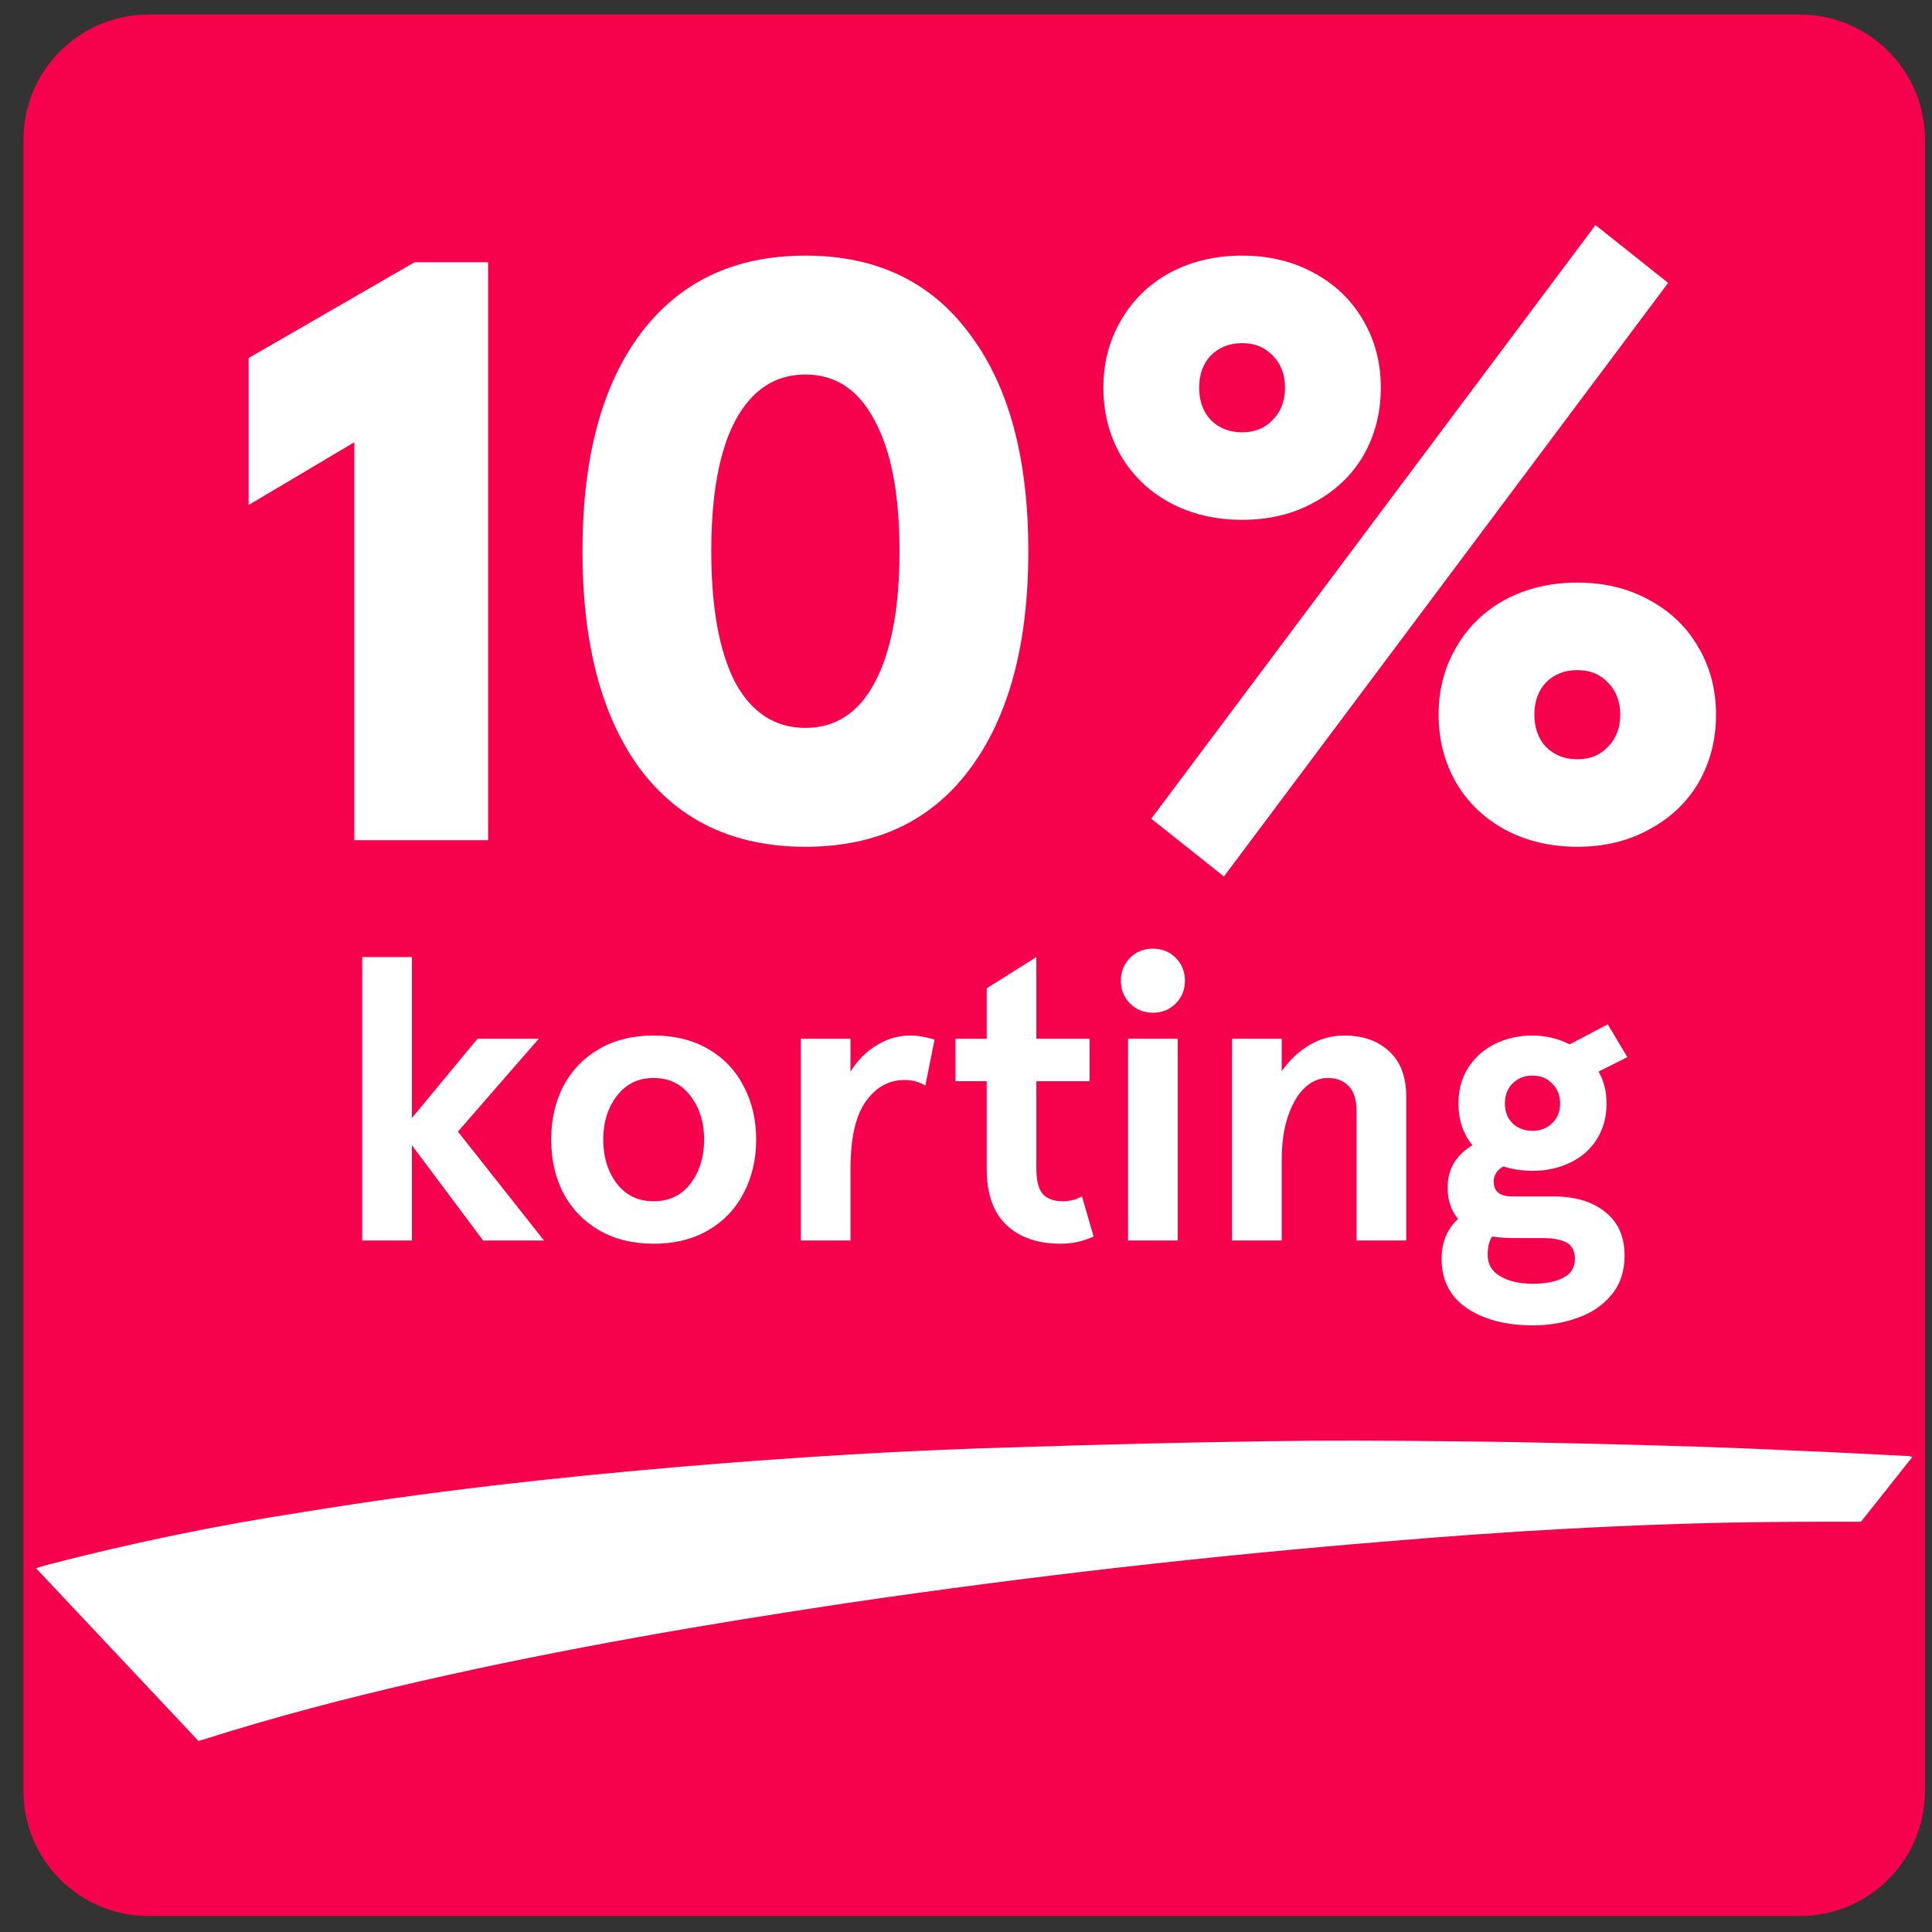
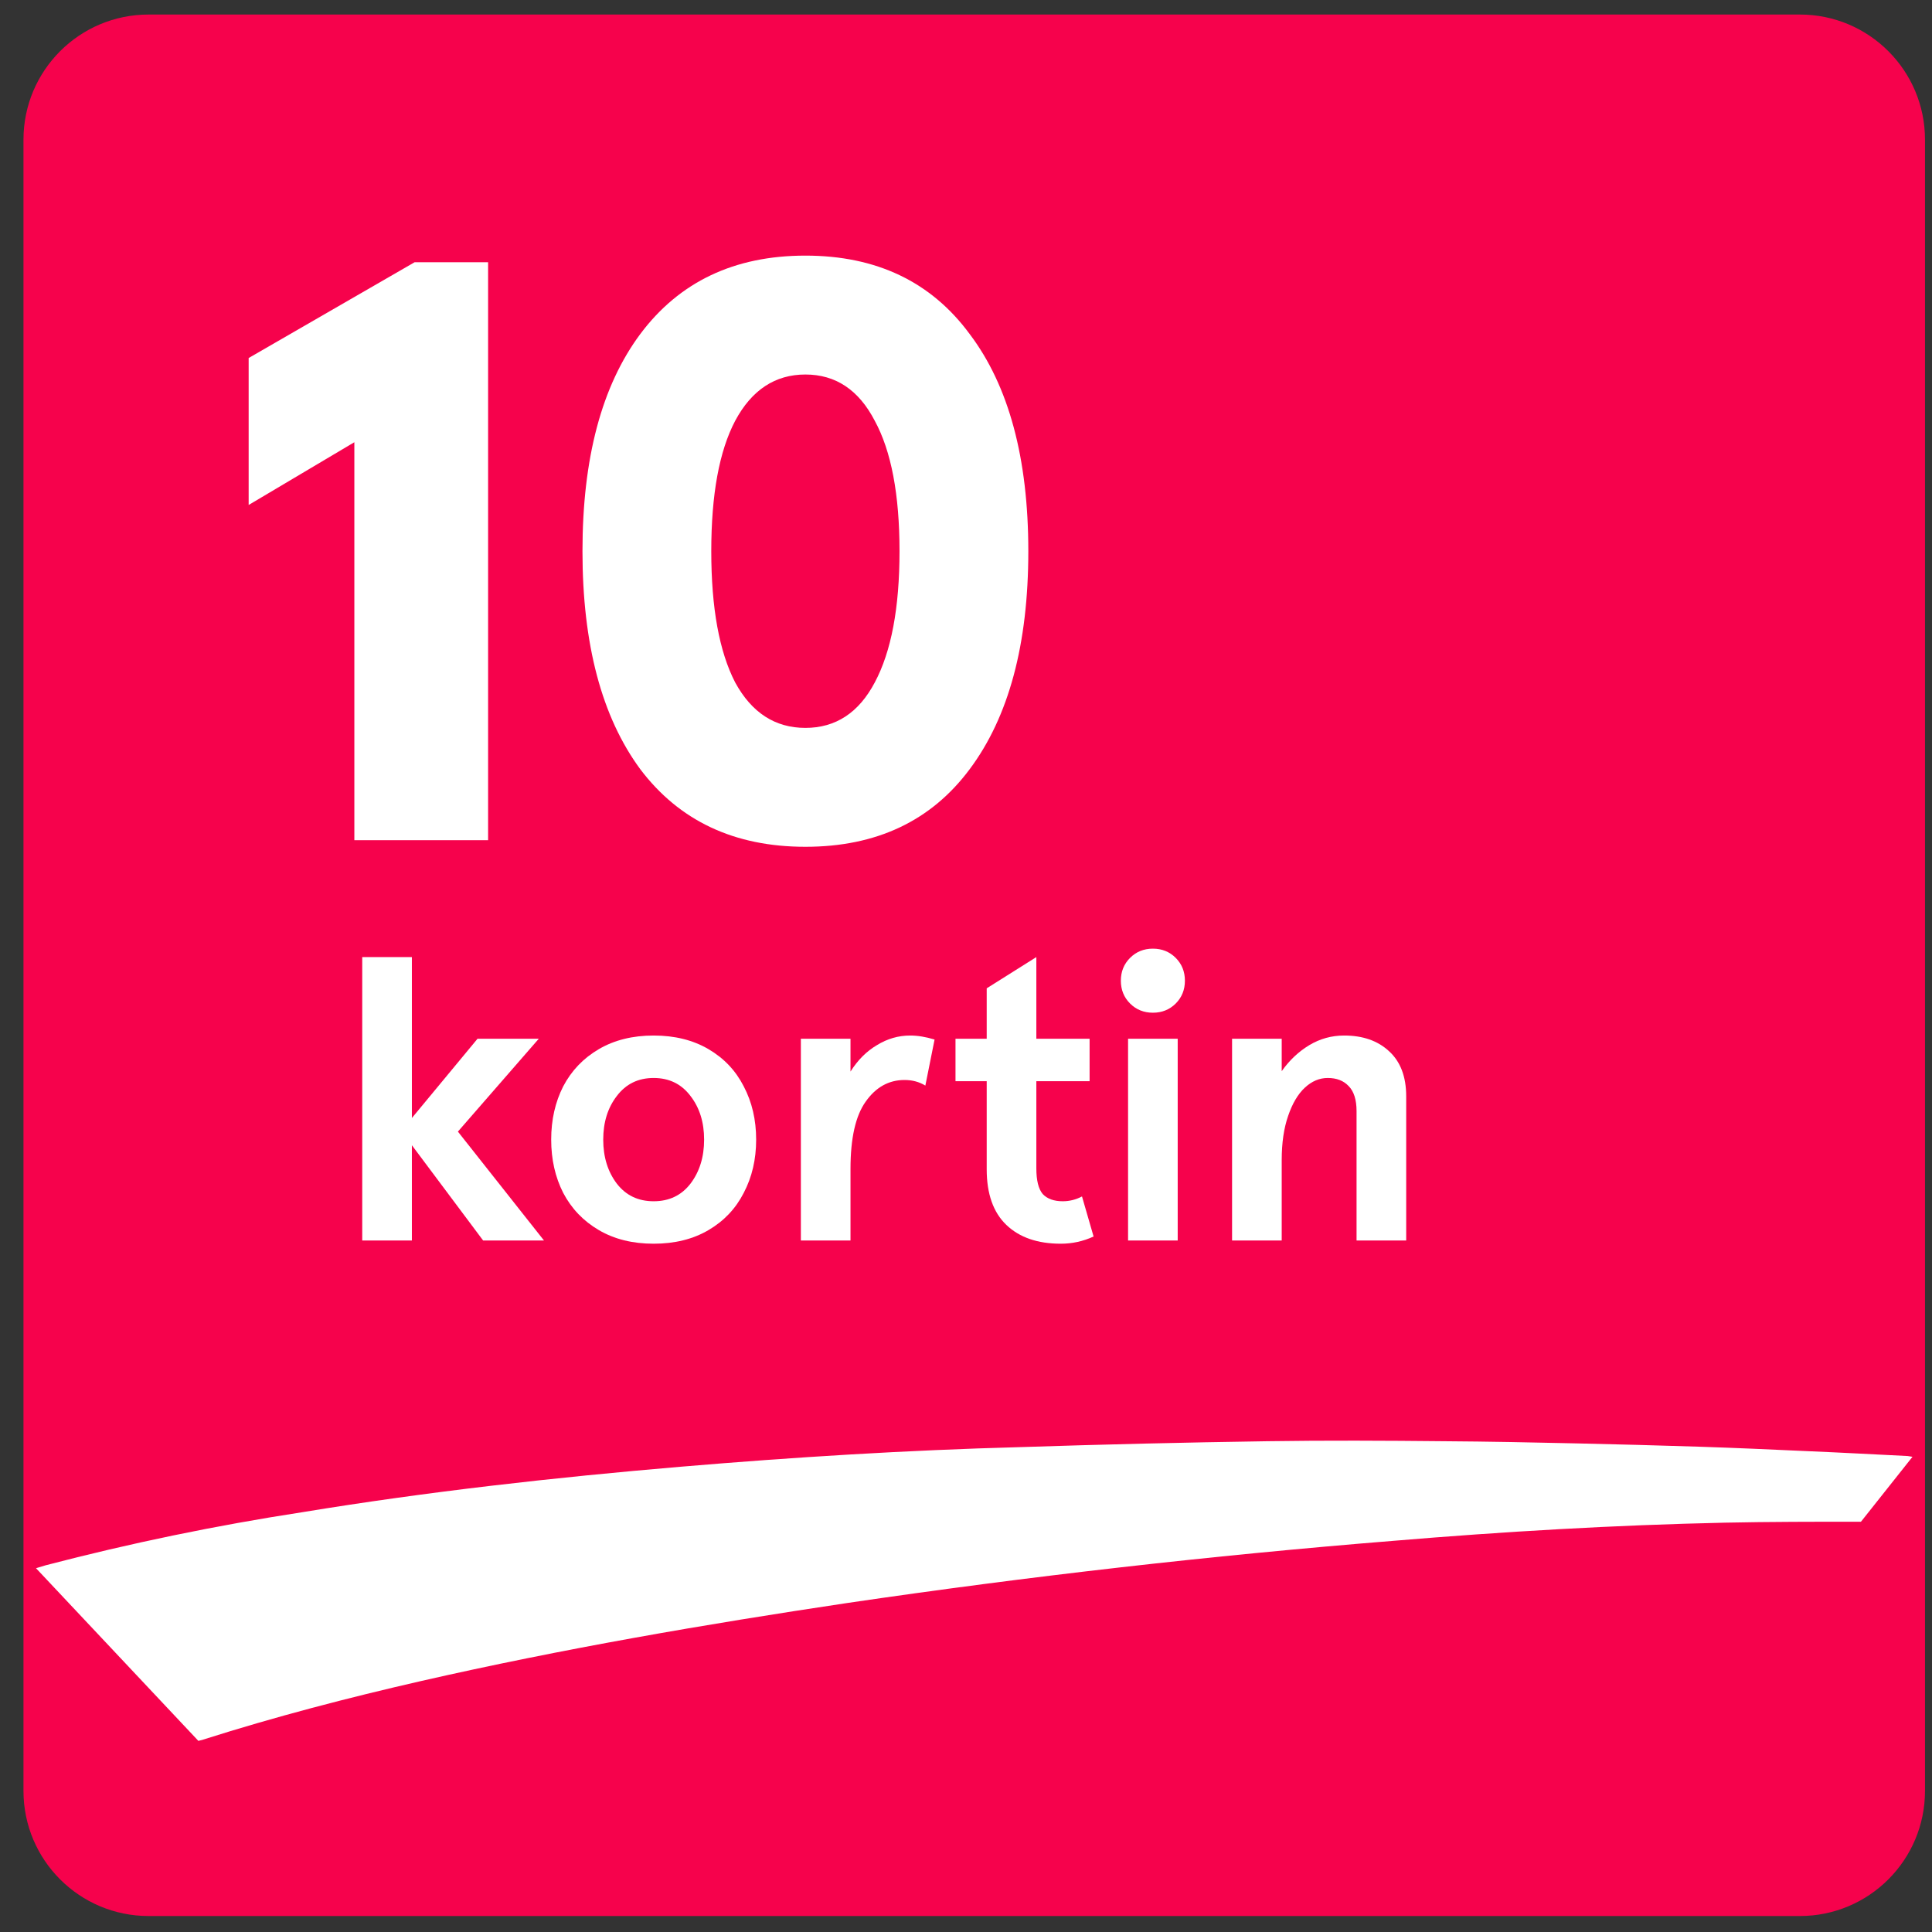
<svg xmlns="http://www.w3.org/2000/svg" width="78" height="78" viewBox="0 0 78 78" fill="none">
  <rect x="0" y="0" width="78" height="78" fill="#333333" stroke="none" />
  <path d="M0.948 5.638C0.948 2.848 3.21 0.587 5.999 0.587H72.666C75.455 0.587 77.717 2.848 77.717 5.638V72.305C77.717 75.094 75.455 77.355 72.666 77.355H5.999C3.21 77.355 0.948 75.094 0.948 72.305V5.638Z" fill="#F6024C" />
  <path d="M75.132 61.436C73.29 61.436 71.451 61.436 69.643 61.474C65.174 61.571 60.707 61.834 56.245 62.208C48.879 62.803 41.541 63.639 34.23 64.714C28.447 65.579 22.699 66.568 17.009 67.866C14.041 68.545 11.104 69.31 8.203 70.232L8.009 70.284L1.454 63.313L1.847 63.194C5.263 62.302 8.724 61.586 12.217 61.05C17.263 60.221 22.378 59.649 27.493 59.215C32.053 58.829 36.622 58.546 41.192 58.424C44.509 58.315 47.831 58.235 51.157 58.186C53.545 58.15 55.927 58.162 58.31 58.186C60.093 58.198 61.884 58.233 63.669 58.274C65.3 58.31 66.941 58.355 68.591 58.407C70.059 58.455 71.497 58.519 72.953 58.586C74.31 58.643 75.666 58.717 77.021 58.784L77.212 58.815" fill="white" />
  <path d="M14.306 17.854L10.039 20.387V14.454L16.739 10.587H19.706V33.921H14.306V17.854Z" fill="white" />
  <path d="M32.516 34.187C29.649 34.187 27.427 33.143 25.849 31.054C24.294 28.943 23.516 26.009 23.516 22.254C23.516 18.498 24.294 15.576 25.849 13.487C27.427 11.376 29.649 10.32 32.516 10.32C35.382 10.32 37.594 11.376 39.149 13.487C40.727 15.576 41.516 18.498 41.516 22.254C41.516 26.009 40.727 28.943 39.149 31.054C37.594 33.143 35.382 34.187 32.516 34.187ZM32.516 29.387C33.738 29.387 34.671 28.776 35.316 27.554C35.982 26.309 36.316 24.543 36.316 22.254C36.316 19.965 35.982 18.209 35.316 16.987C34.671 15.743 33.738 15.12 32.516 15.12C31.294 15.12 30.349 15.743 29.682 16.987C29.038 18.209 28.716 19.965 28.716 22.254C28.716 24.543 29.038 26.309 29.682 27.554C30.349 28.776 31.294 29.387 32.516 29.387Z" fill="white" />
-   <path d="M46.48 33.054L64.414 9.087L67.347 11.421L49.413 35.387L46.48 33.054ZM50.147 20.987C49.058 20.987 48.08 20.754 47.214 20.287C46.369 19.821 45.714 19.187 45.247 18.387C44.78 17.565 44.547 16.654 44.547 15.654C44.547 14.654 44.78 13.754 45.247 12.954C45.714 12.132 46.369 11.487 47.214 11.021C48.08 10.554 49.058 10.32 50.147 10.32C51.236 10.32 52.202 10.554 53.047 11.021C53.913 11.487 54.58 12.132 55.047 12.954C55.514 13.754 55.747 14.654 55.747 15.654C55.747 16.654 55.514 17.565 55.047 18.387C54.58 19.187 53.913 19.821 53.047 20.287C52.202 20.754 51.236 20.987 50.147 20.987ZM50.147 17.454C50.658 17.454 51.069 17.287 51.38 16.954C51.714 16.62 51.88 16.187 51.88 15.654C51.88 15.12 51.714 14.687 51.38 14.354C51.069 14.021 50.658 13.854 50.147 13.854C49.636 13.854 49.214 14.021 48.88 14.354C48.569 14.687 48.413 15.12 48.413 15.654C48.413 16.187 48.569 16.62 48.88 16.954C49.214 17.287 49.636 17.454 50.147 17.454ZM63.68 34.187C62.591 34.187 61.614 33.954 60.747 33.487C59.903 33.021 59.247 32.387 58.78 31.587C58.314 30.765 58.08 29.854 58.08 28.854C58.08 27.854 58.314 26.954 58.78 26.154C59.247 25.332 59.903 24.687 60.747 24.221C61.614 23.754 62.591 23.521 63.68 23.521C64.769 23.521 65.736 23.754 66.58 24.221C67.447 24.687 68.114 25.332 68.58 26.154C69.047 26.954 69.28 27.854 69.28 28.854C69.28 29.854 69.047 30.765 68.58 31.587C68.114 32.387 67.447 33.021 66.58 33.487C65.736 33.954 64.769 34.187 63.68 34.187ZM63.68 30.654C64.191 30.654 64.603 30.487 64.914 30.154C65.247 29.821 65.414 29.387 65.414 28.854C65.414 28.321 65.247 27.887 64.914 27.554C64.603 27.221 64.191 27.054 63.68 27.054C63.169 27.054 62.747 27.221 62.414 27.554C62.102 27.887 61.947 28.321 61.947 28.854C61.947 29.387 62.102 29.821 62.414 30.154C62.747 30.487 63.169 30.654 63.68 30.654Z" fill="white" />
  <path d="M14.624 38.64H16.629V45.137L19.279 41.937H21.752L18.487 45.686L21.962 50.082H19.505L16.629 46.236V50.082H14.624V38.64Z" fill="white" />
  <path d="M26.39 50.212C25.539 50.212 24.801 50.029 24.176 49.662C23.551 49.296 23.072 48.795 22.738 48.159C22.415 47.523 22.253 46.807 22.253 46.01C22.253 45.212 22.415 44.496 22.738 43.86C23.072 43.224 23.551 42.723 24.176 42.357C24.801 41.991 25.539 41.807 26.39 41.807C27.241 41.807 27.98 41.991 28.604 42.357C29.229 42.723 29.703 43.224 30.027 43.86C30.361 44.496 30.528 45.212 30.528 46.01C30.528 46.807 30.361 47.523 30.027 48.159C29.703 48.795 29.229 49.296 28.604 49.662C27.98 50.029 27.241 50.212 26.39 50.212ZM26.39 48.498C27.015 48.498 27.511 48.261 27.877 47.787C28.244 47.303 28.427 46.71 28.427 46.01C28.427 45.309 28.244 44.722 27.877 44.248C27.511 43.763 27.015 43.521 26.39 43.521C25.765 43.521 25.27 43.763 24.903 44.248C24.537 44.722 24.354 45.309 24.354 46.01C24.354 46.71 24.537 47.303 24.903 47.787C25.27 48.261 25.765 48.498 26.39 48.498Z" fill="white" />
  <path d="M34.337 41.937V43.262C34.628 42.799 34.983 42.443 35.404 42.195C35.824 41.937 36.271 41.807 36.745 41.807C37.047 41.807 37.375 41.861 37.731 41.969L37.359 43.828C37.111 43.677 36.831 43.602 36.519 43.602C35.883 43.602 35.361 43.892 34.951 44.474C34.542 45.045 34.337 45.95 34.337 47.189V50.082H32.333V41.937H34.337Z" fill="white" />
  <path d="M42.826 50.212C41.889 50.212 41.156 49.958 40.628 49.452C40.1 48.946 39.836 48.197 39.836 47.206V43.65H38.576V41.937H39.836V39.901L41.84 38.64V41.937H43.99V43.65H41.84V47.173C41.84 47.658 41.926 48.003 42.099 48.208C42.282 48.401 42.551 48.498 42.907 48.498C43.176 48.498 43.435 48.434 43.683 48.304L44.151 49.921C43.731 50.115 43.289 50.212 42.826 50.212Z" fill="white" />
  <path d="M45.543 41.937H47.547V50.082H45.543V41.937ZM46.545 40.886C46.179 40.886 45.872 40.762 45.624 40.515C45.376 40.267 45.252 39.96 45.252 39.593C45.252 39.227 45.376 38.92 45.624 38.672C45.872 38.424 46.179 38.3 46.545 38.3C46.912 38.3 47.219 38.424 47.467 38.672C47.714 38.92 47.838 39.227 47.838 39.593C47.838 39.96 47.714 40.267 47.467 40.515C47.219 40.762 46.912 40.886 46.545 40.886Z" fill="white" />
  <path d="M51.746 41.937V43.246C52.058 42.804 52.43 42.454 52.861 42.195C53.292 41.937 53.76 41.807 54.267 41.807C55.021 41.807 55.624 42.018 56.077 42.438C56.54 42.858 56.772 43.467 56.772 44.264V50.082H54.768V44.862C54.768 44.399 54.66 44.059 54.445 43.844C54.24 43.628 53.96 43.521 53.604 43.521C53.27 43.521 52.963 43.65 52.683 43.909C52.403 44.167 52.176 44.55 52.004 45.056C51.832 45.552 51.746 46.144 51.746 46.834V50.082H49.742V41.937H51.746Z" fill="white" />
-   <path d="M61.887 53.509C60.799 53.509 59.91 53.277 59.22 52.814C58.542 52.35 58.202 51.688 58.202 50.826C58.202 50.158 58.423 49.619 58.865 49.21C58.585 48.876 58.445 48.455 58.445 47.949C58.445 47.572 58.531 47.238 58.703 46.947C58.886 46.656 59.134 46.419 59.447 46.236C59.069 45.773 58.881 45.212 58.881 44.555C58.881 44.005 59.01 43.526 59.269 43.117C59.538 42.696 59.899 42.373 60.352 42.147C60.815 41.921 61.321 41.807 61.871 41.807C62.399 41.807 62.9 41.926 63.374 42.163L64.909 41.355L65.701 42.68L64.538 43.262C64.753 43.639 64.861 44.07 64.861 44.555C64.861 45.105 64.726 45.589 64.457 46.01C64.198 46.419 63.837 46.731 63.374 46.947C62.921 47.163 62.42 47.27 61.871 47.27C61.461 47.27 61.068 47.211 60.691 47.092C60.432 47.243 60.303 47.448 60.303 47.707C60.303 47.901 60.368 48.051 60.497 48.159C60.626 48.256 60.815 48.304 61.063 48.304H62.727C63.6 48.304 64.295 48.515 64.812 48.935C65.329 49.344 65.588 49.931 65.588 50.697C65.588 51.332 65.41 51.86 65.055 52.28C64.71 52.7 64.257 53.008 63.697 53.202C63.137 53.406 62.533 53.509 61.887 53.509ZM61.871 45.654C62.194 45.654 62.458 45.552 62.663 45.347C62.878 45.142 62.986 44.878 62.986 44.555C62.986 44.221 62.878 43.952 62.663 43.747C62.458 43.532 62.194 43.424 61.871 43.424C61.548 43.424 61.278 43.532 61.063 43.747C60.858 43.952 60.756 44.221 60.756 44.555C60.756 44.878 60.858 45.142 61.063 45.347C61.278 45.552 61.548 45.654 61.871 45.654ZM61.887 51.828C62.404 51.828 62.814 51.747 63.115 51.585C63.428 51.424 63.584 51.171 63.584 50.826C63.584 50.513 63.471 50.292 63.245 50.163C63.018 50.045 62.695 49.985 62.275 49.985H61.176C60.81 49.985 60.497 49.964 60.239 49.921C60.12 50.104 60.061 50.352 60.061 50.664C60.061 51.041 60.228 51.327 60.562 51.521C60.896 51.725 61.337 51.828 61.887 51.828Z" fill="white" />
</svg>